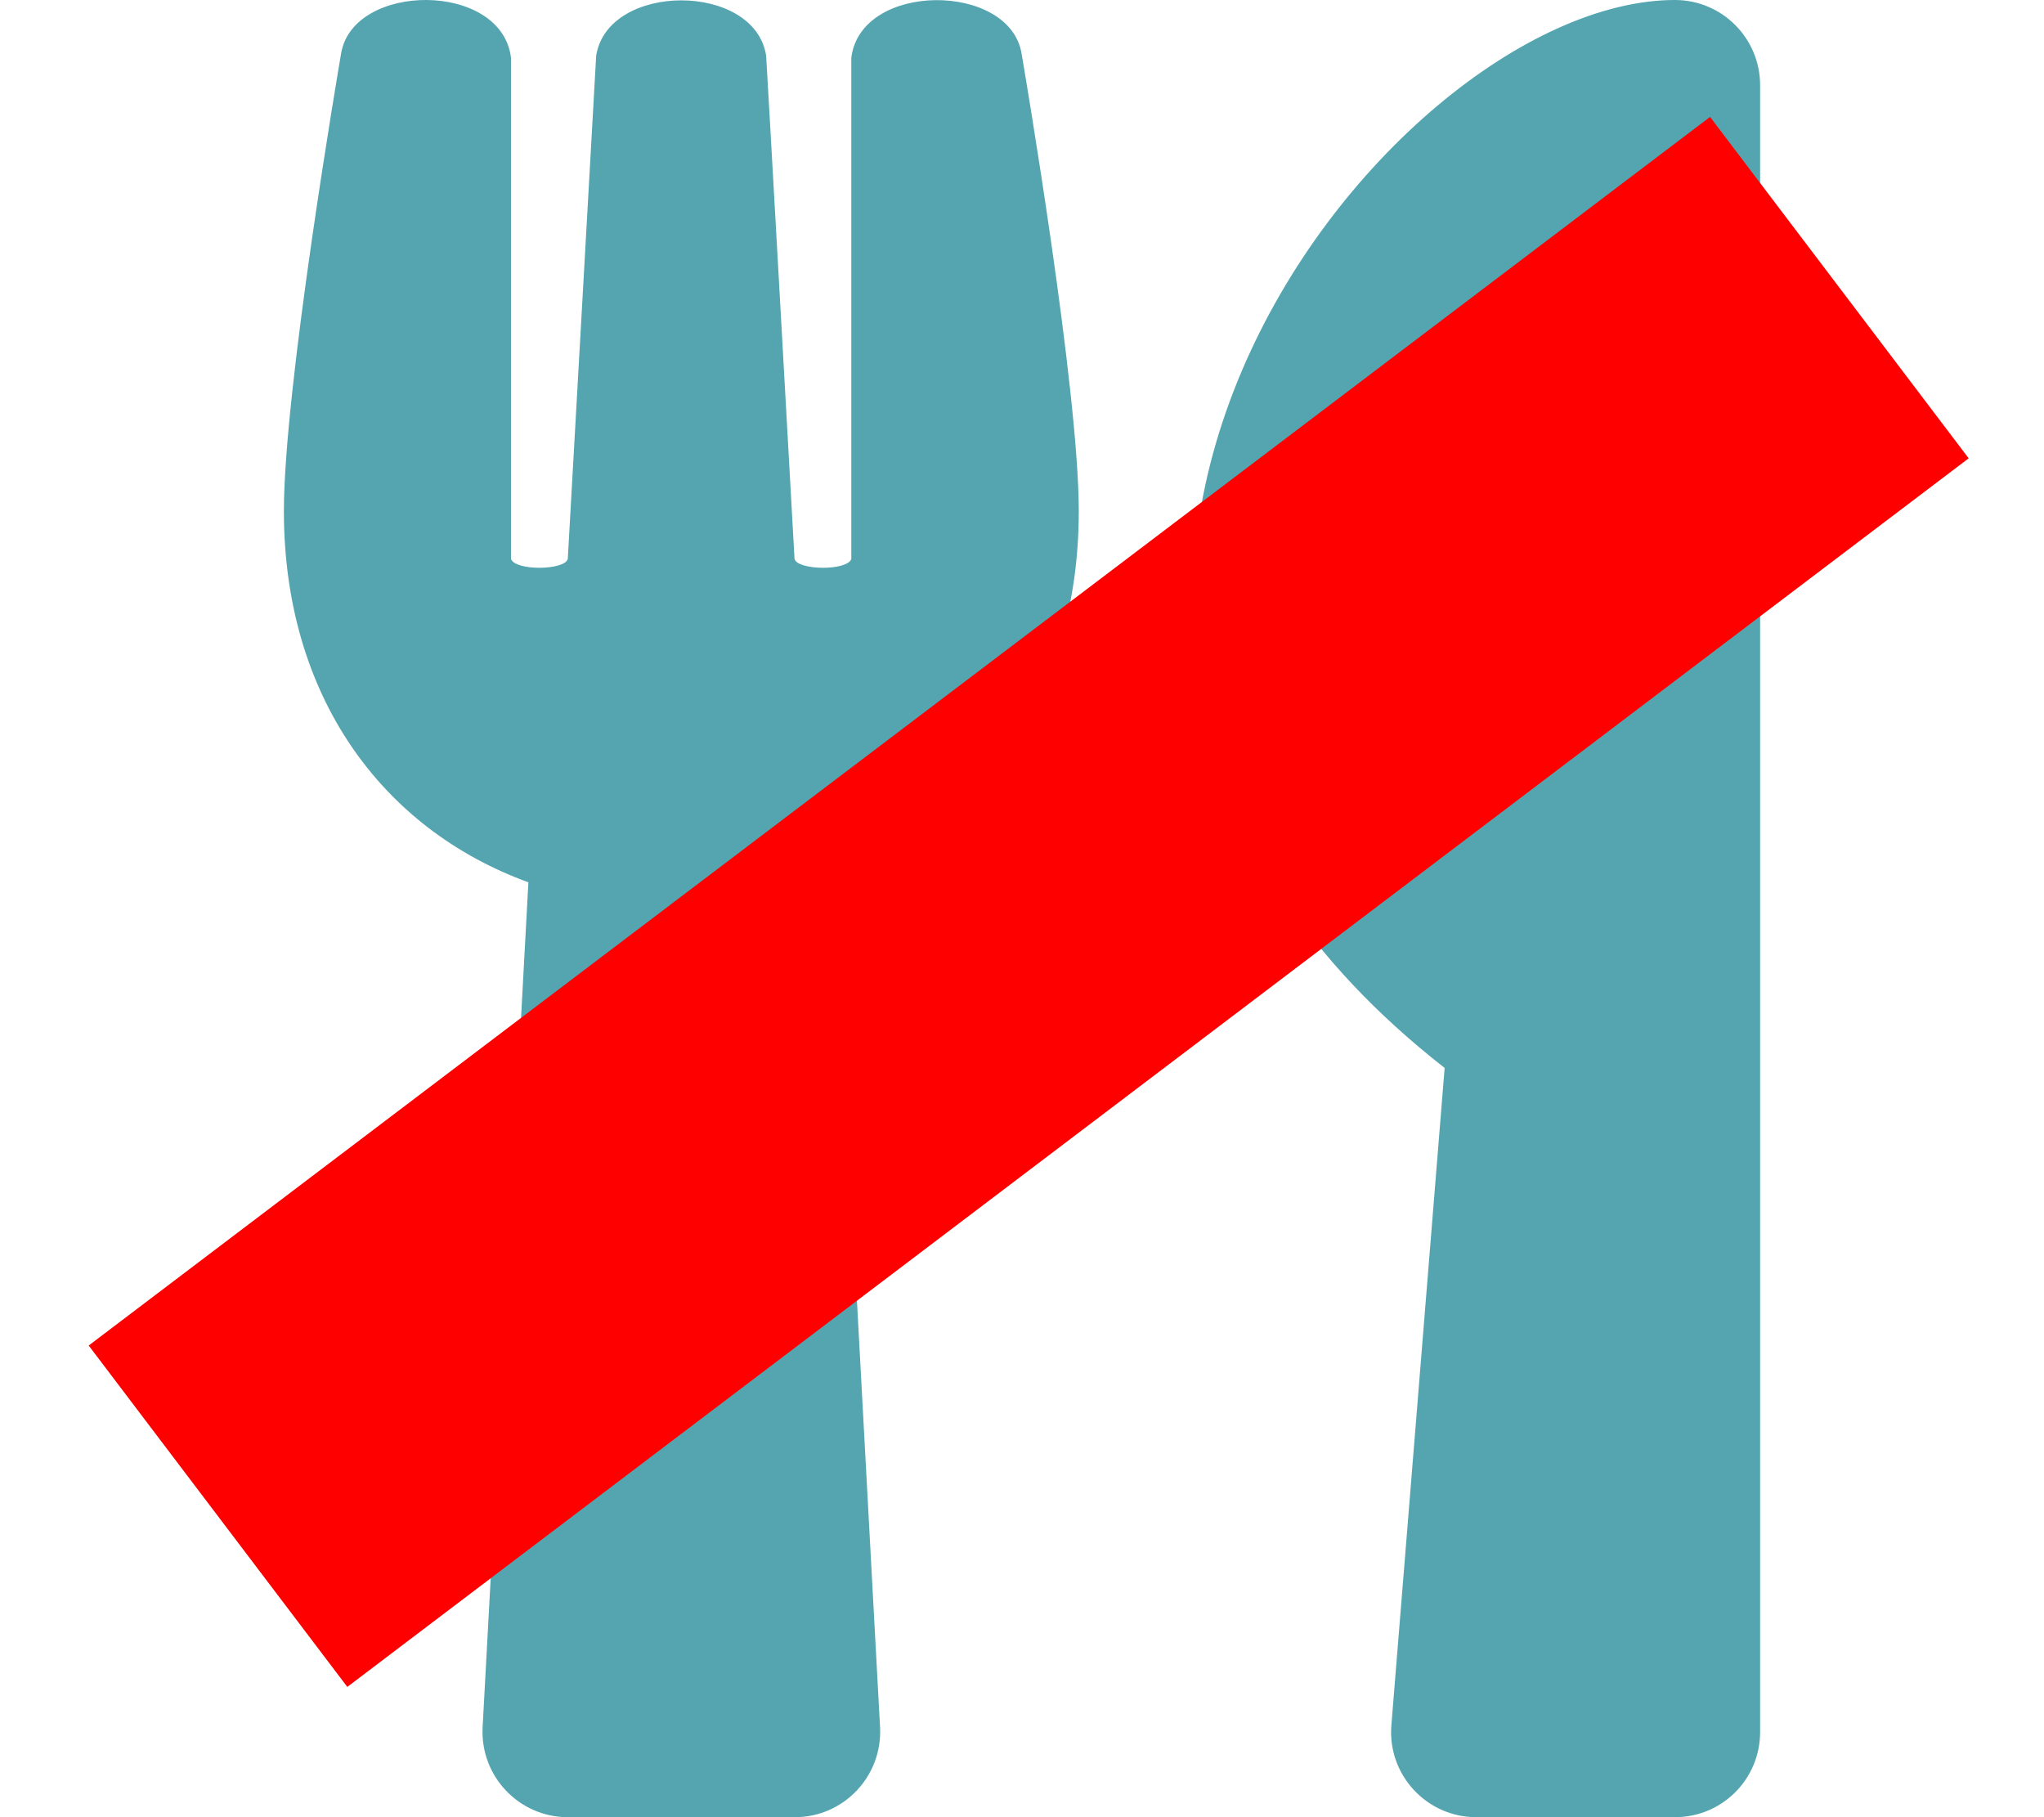
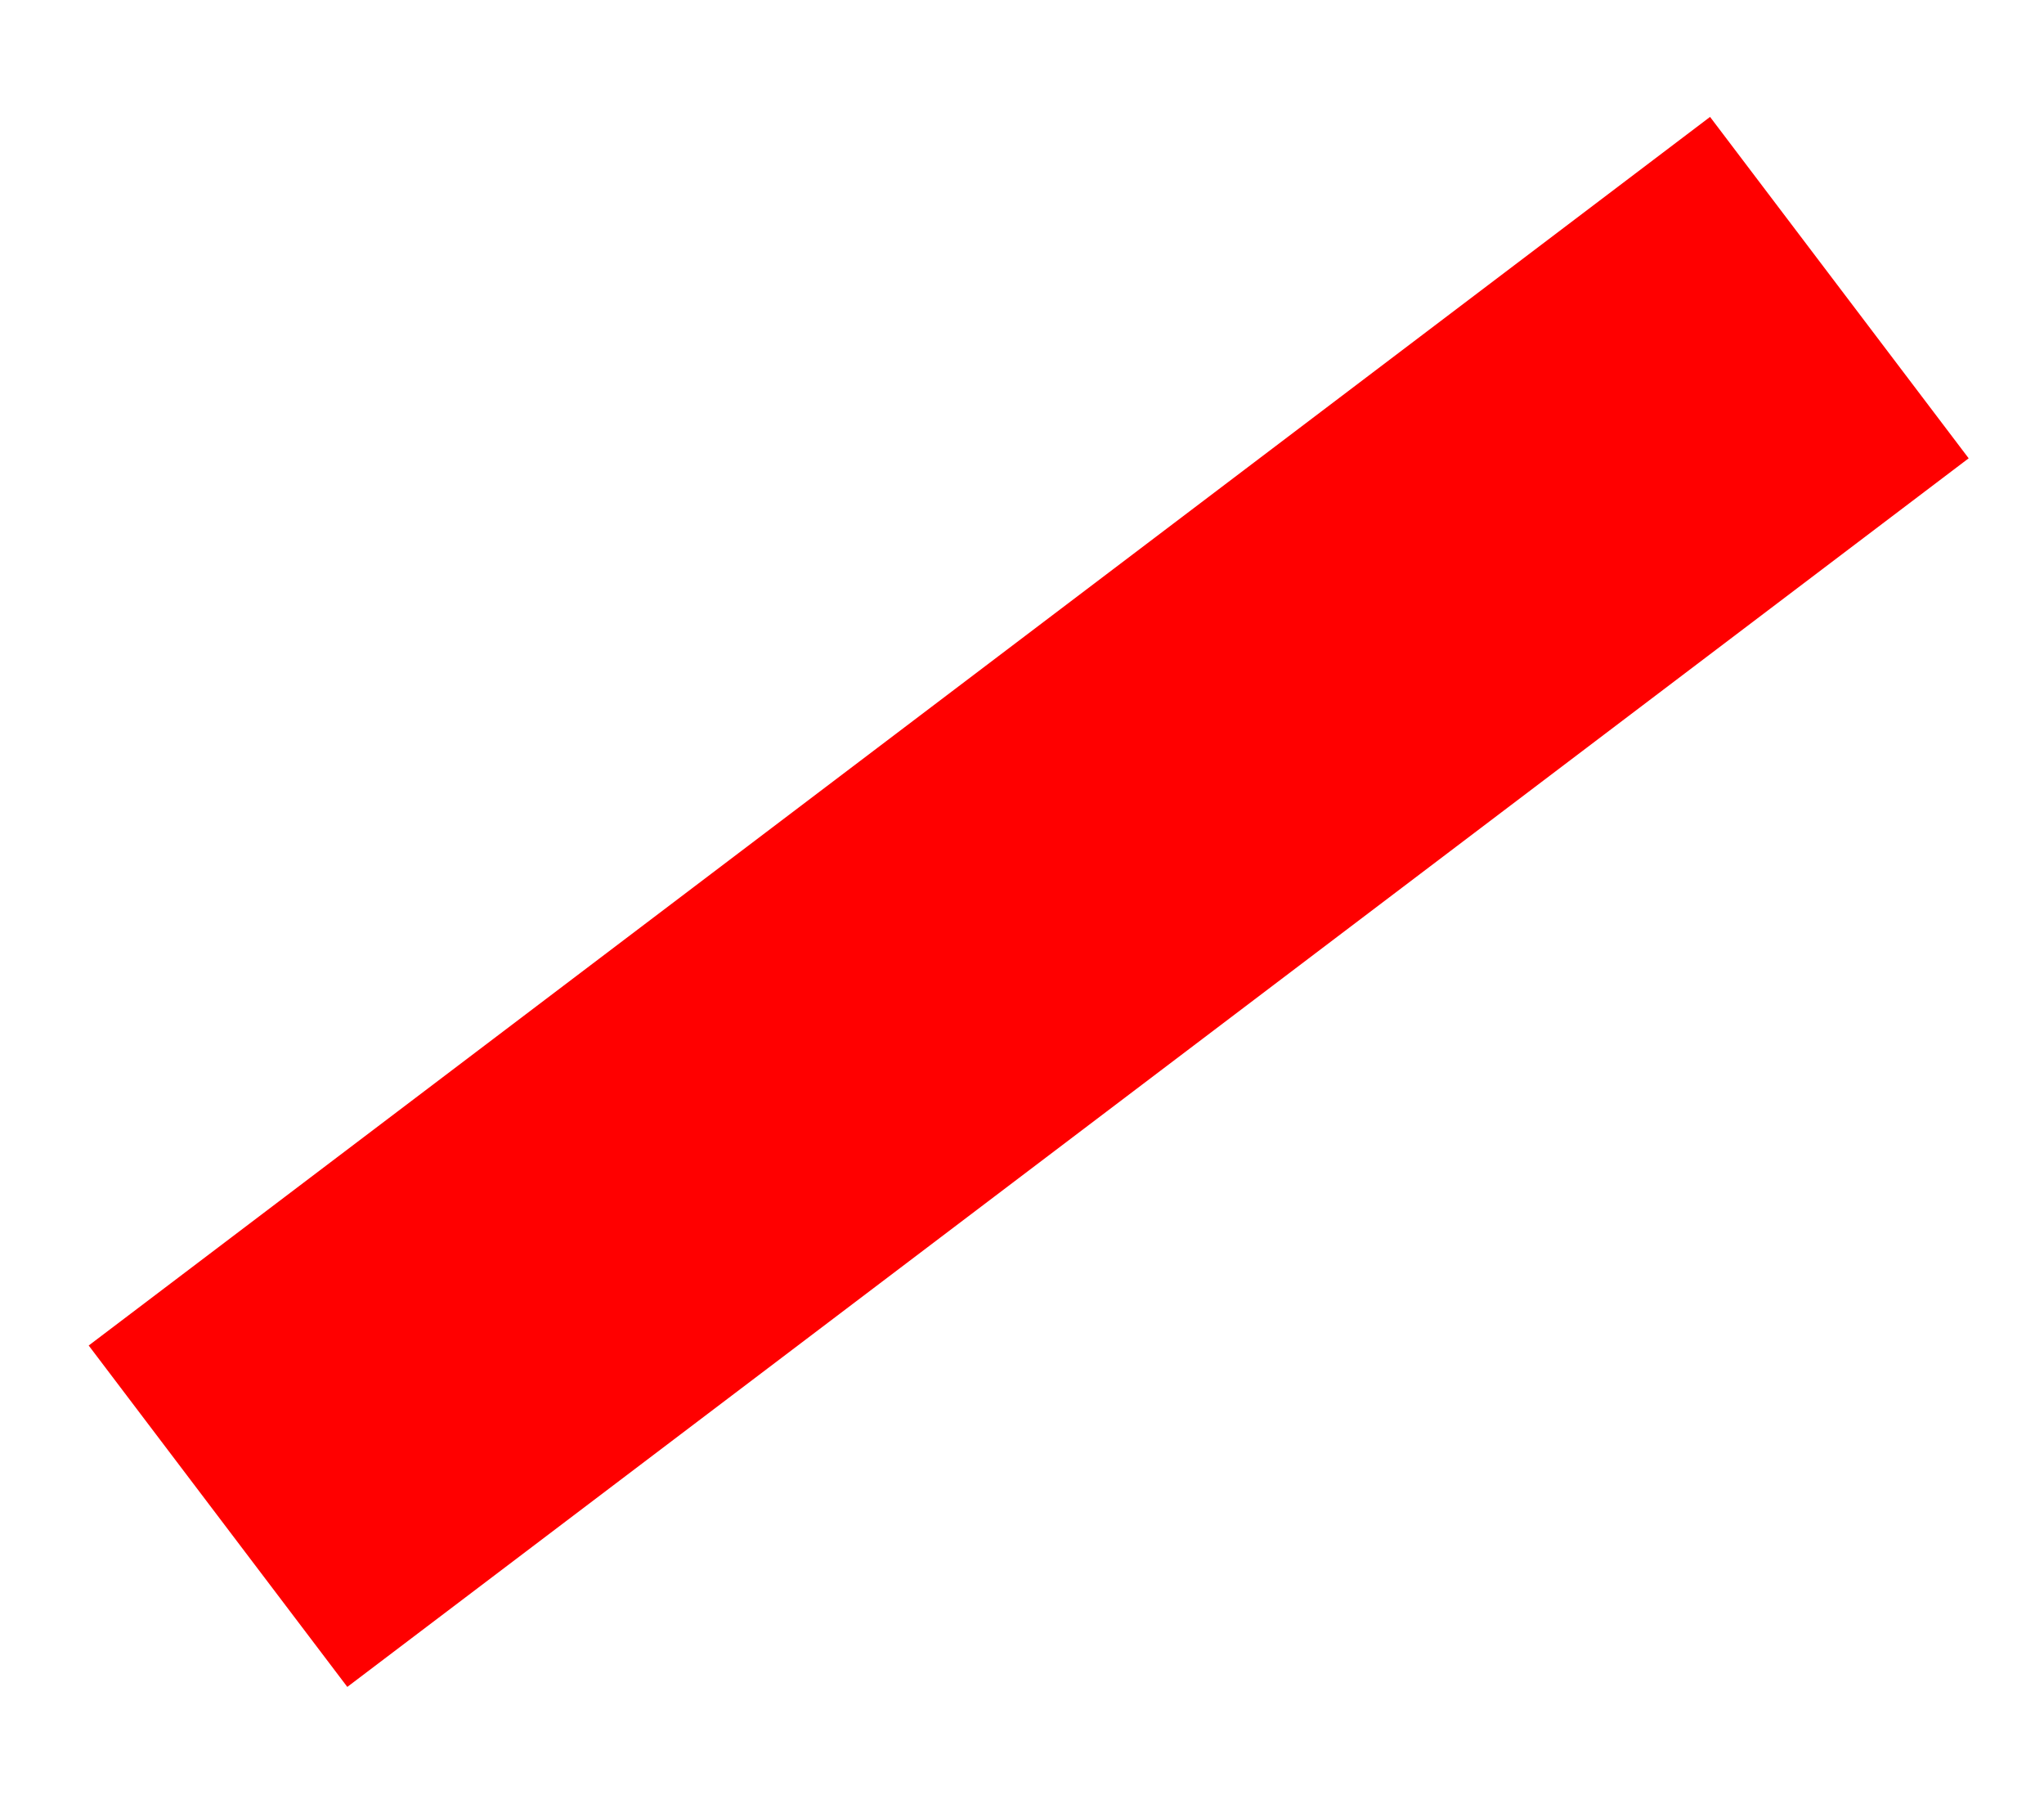
<svg xmlns="http://www.w3.org/2000/svg" xmlns:ns1="http://sodipodi.sourceforge.net/DTD/sodipodi-0.dtd" xmlns:ns2="http://www.inkscape.org/namespaces/inkscape" height="512" width="576" viewBox="0 0 576 512" version="1.1" id="svg1570" ns1:docname="sober.svg" ns2:version="1.0beta2 (2b71d25, 2019-12-03)">
  <defs id="defs1574" />
  <ns1:namedview pagecolor="#ffffff" bordercolor="#666666" ns2:document-rotation="0" borderopacity="1" objecttolerance="10" gridtolerance="10" guidetolerance="10" ns2:pageopacity="0" ns2:pageshadow="2" ns2:window-width="1569" ns2:window-height="842" id="namedview1572" showgrid="false" ns2:zoom="0.53125" ns2:cx="32.437908" ns2:cy="282.35294" ns2:window-x="0" ns2:window-y="23" ns2:window-maximized="0" ns2:current-layer="svg1570" />
-   <path ns2:connector-curvature="0" d="m 287.9,15.2 c 0.8,4.7 16.1,94.5 16.1,128.8 0,52.3 -27.8,89.6 -68.9,104.6 L 248,486.7 c 0.7,13.7 -10.2,25.3 -24,25.3 h -64 c -13.7,0 -24.7,-11.5 -24,-25.3 L 148.9,248.6 C 107.7,233.6 80,196.2 80,144 80,109.6 95.3,19.9 96.1,15.2 99.3,-5.1 141.4,-5.4 144,16.3 v 141.2 c 1.3,3.4 15.1,3.2 16,0 1.4,-25.3 7.9,-139.2 8,-141.8 3.3,-20.8 44.7,-20.8 47.9,0 0.2,2.7 6.6,116.5 8,141.8 0.9,3.2 14.8,3.4 16,0 V 16.3 c 2.6,-21.6 44.8,-21.4 48,-1.1 z m 119.2,285.7 -15,185.1 c -1.2,14 9.9,26 23.9,26 h 56 c 13.3,0 24,-10.7 24,-24 V 24 C 496,10.8 485.3,0 472,0 389.5,0 250.6,178.5 407.1,300.9 Z" id="path1568" style="fill:#54a5b0;fill-opacity:1" />
  <rect style="fill:#ff0000" id="rect841" width="573.228" height="120.68" x="-209.017" y="317.266" transform="rotate(-37.149)" />
</svg>